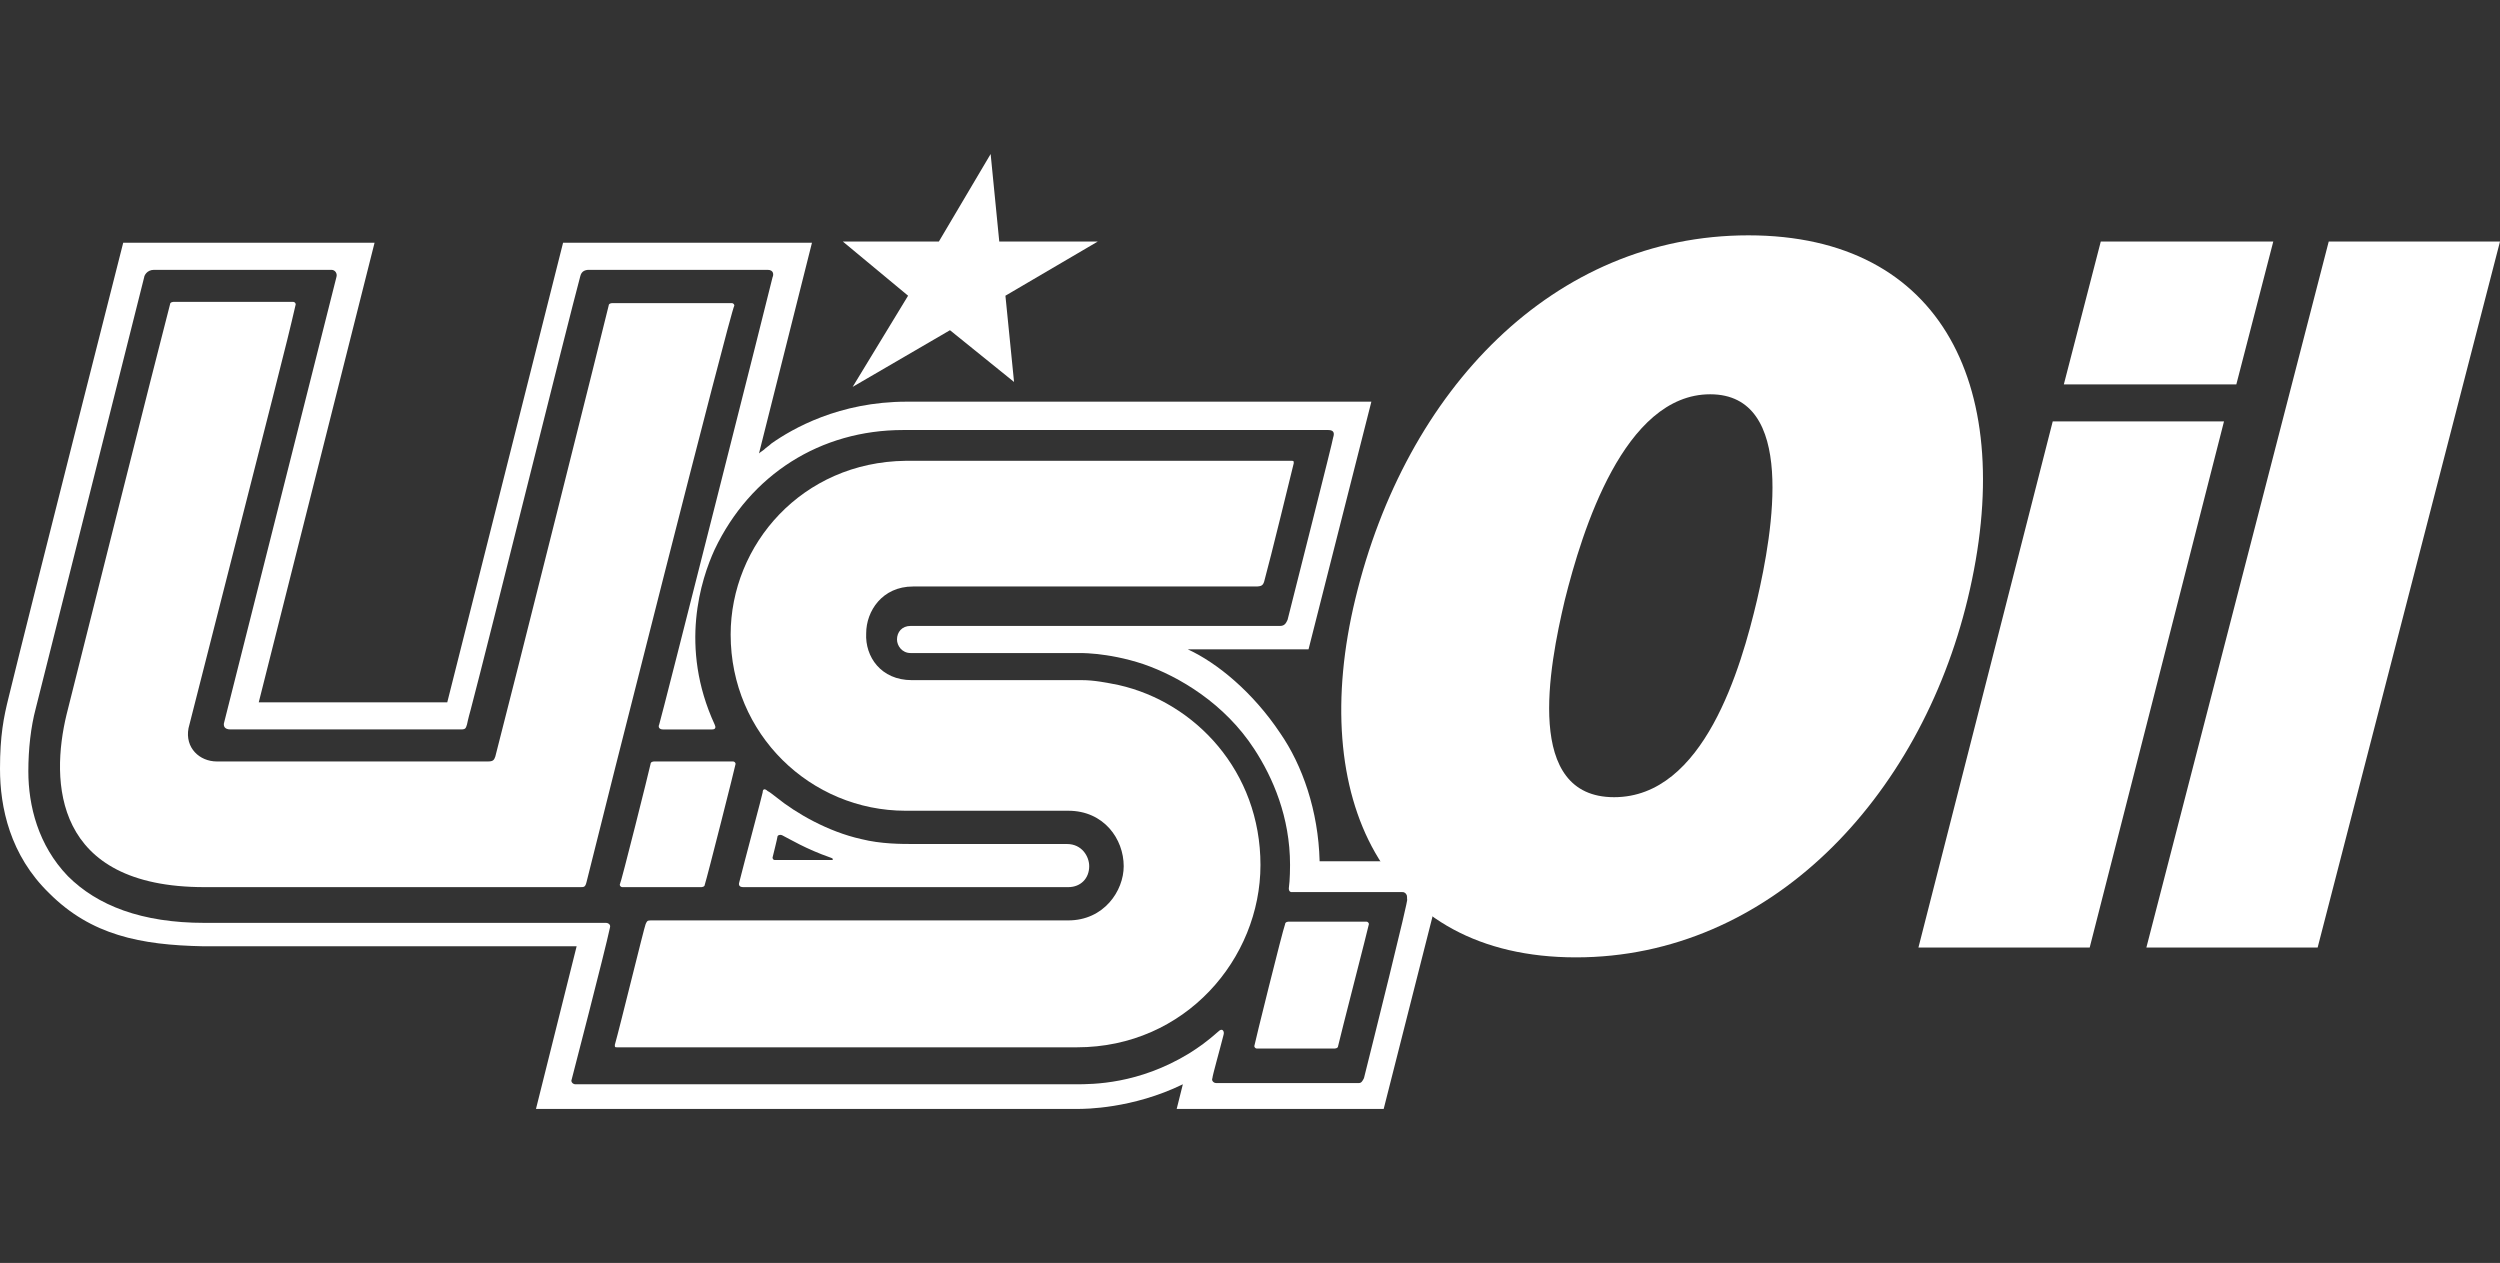
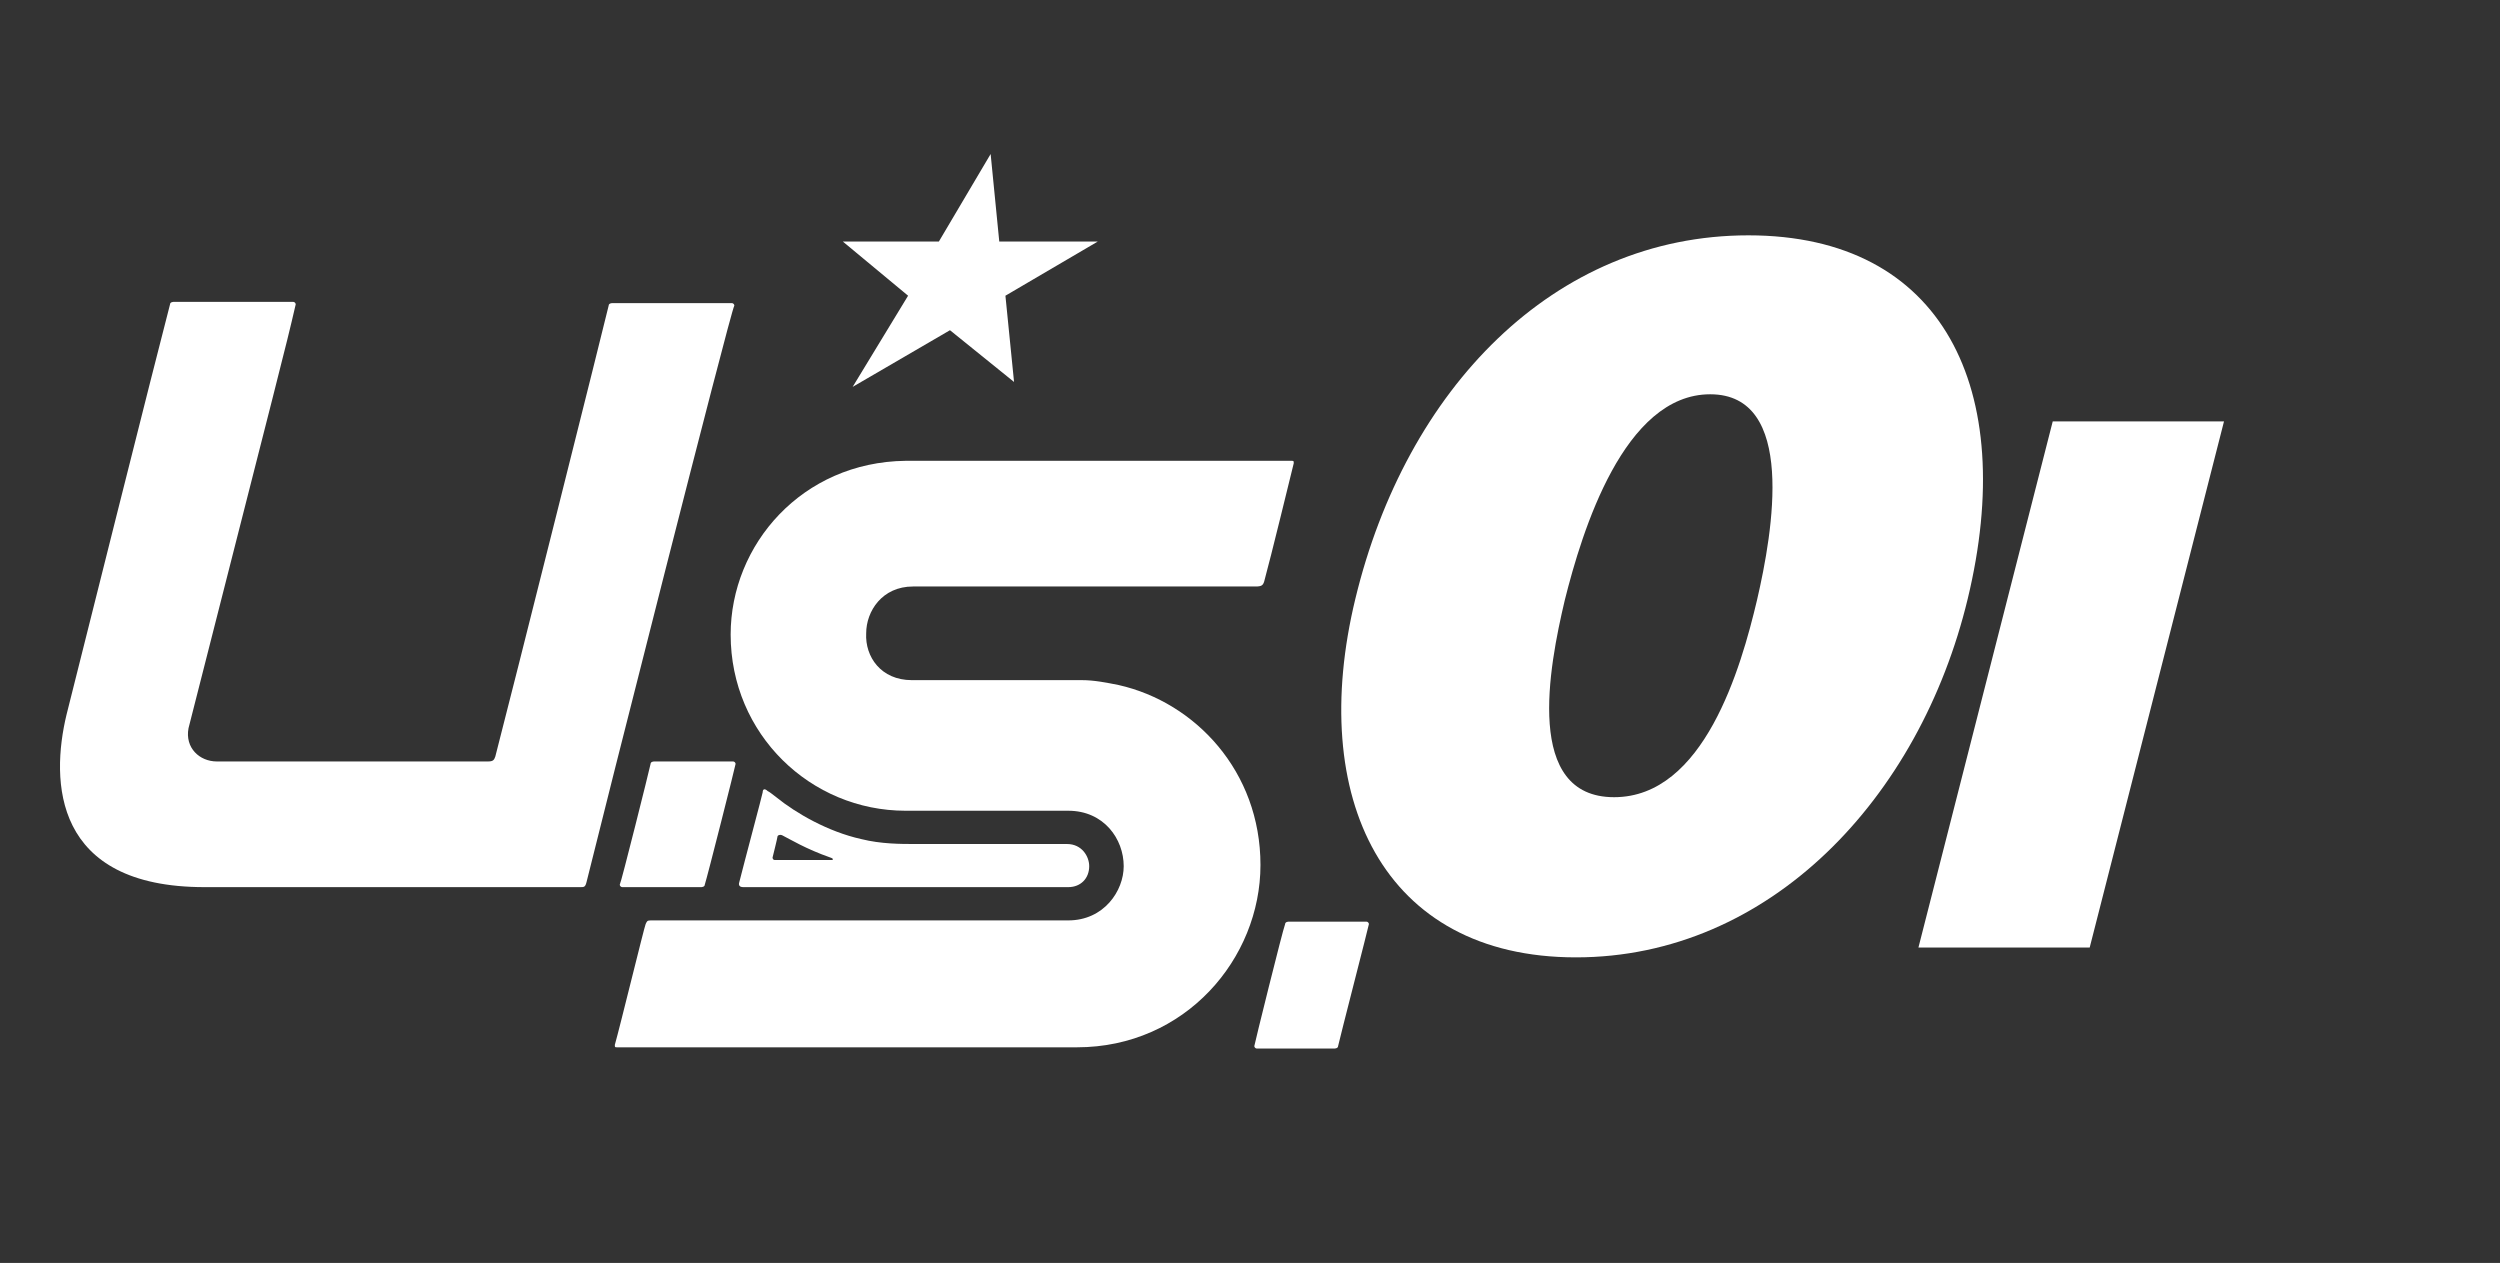
<svg xmlns="http://www.w3.org/2000/svg" version="1.1" id="Layer_1" x="0px" y="0px" viewBox="0 0 202.9 102.5" style="enable-background:new 0 0 202.9 102.5;" xml:space="preserve">
  <rect x="0" y="0" width="202.9" height="102.5" fill="#333333" stroke="none" />
  <style type="text/css">
	.st0{fill:#FFFFFF;}
	.st1{fill-rule:evenodd;clip-rule:evenodd;fill:#FFFFFF;}
</style>
  <g>
    <path class="st0" d="M159.7,48.6c-3.9,16.2-16.1,29.1-31.8,29.1s-21.8-13-17.9-29.1c4.1-17,16.1-29.5,31.9-29.5   C157.7,19.1,163.8,31.6,159.7,48.6z M127,48.7c-1.3,5.5-3.3,16,4,16c7.3,0,10.3-10.5,11.6-16c1.3-5.6,3.2-16.7-3.8-16.7   C131.8,32,128.4,43.1,127,48.7z" />
  </g>
-   <polygon class="st0" points="184.5,19.6 170.5,19.6 167.5,31.2 181.5,31.2 " />
-   <polygon class="st0" points="189,19.6 174.2,76.9 188.1,76.9 202.9,19.6 " />
  <g>
-     <path class="st0" d="M107.1,69.9c-0.1-4.1-1.4-7.8-3.2-10.4c-2.2-3.3-5.1-5.7-7.5-6.8c3.6,0,9.8,0,9.8,0l5.1-20.1   c0,0-36.9,0-37.7,0c-5.5,0-9.3,2.2-11,3.4c-0.2,0.2-0.4,0.3-0.6,0.5c-0.3,0.2-0.4,0.3-0.4,0.3l4.3-17.1l-20.2,0l-9.4,37.3   c-4.4,0-11.3,0-15.3,0l9.4-37.3H10c0,0-7.6,29.9-9.3,36.9C0.3,58.2,0,59.7,0,62.4c0,3.1,0.8,7,4,10.1c3.4,3.4,7.4,4.2,12.5,4.3   c0,0,30.3,0,30.3,0L43.5,90c0,0,43.2,0,44,0c0.5,0,4.4,0,8.5-2l-0.5,2h16.8l5.1-20.1H107.1z M110.7,87.5c-0.1,0.2-0.2,0.4-0.4,0.4   c-0.2,0-9.7,0-11.6,0c-0.2,0-0.4-0.2-0.3-0.4c0-0.2,0.6-2.3,0.9-3.5c0.1-0.3-0.1-0.6-0.4-0.3c-0.9,0.8-1.6,1.3-2.4,1.8   c-4.1,2.5-7.8,2.5-9.2,2.5c-0.2,0-40.4,0-40.6,0c-0.2,0-0.4-0.2-0.3-0.4c0,0,2.7-10.4,3.1-12.3c0.1-0.3-0.2-0.4-0.3-0.4   c-0.2,0-32.6,0-32.6,0c-5.1,0-8.7-1.4-11.1-3.8c-2.4-2.5-3.2-5.7-3.2-8.5c0-1.8,0.2-3.6,0.6-5.1c0,0,8.8-35,8.8-35   c0-0.1,0.2-0.6,0.8-0.6c0.3,0,14.4,0,14.4,0c0.3,0,0.5,0.3,0.4,0.6c0,0-9,35.7-9.1,36.1c-0.1,0.3,0,0.6,0.5,0.6l18.7,0   c0.4,0,0.4-0.1,0.5-0.4c0,0,0.1-0.5,0.3-1.2c1.5-5.7,7.9-31.5,8.9-35.2c0.1-0.4,0.4-0.5,0.7-0.5c0,0,0,0,0,0c0.2,0,14.5,0,14.5,0   c0.5,0,0.5,0.4,0.4,0.6c0,0.1-9.1,36.1-9.2,36.3c-0.1,0.2,0,0.4,0.3,0.4c0.2,0,3,0,4,0c0.3,0,0.3-0.2,0.2-0.4   c-2.9-6.3-1.1-11.8,0-14.2c2.9-6.1,8.6-9.7,15.3-9.7c0.1,0,34.2,0,34.5,0c0.5,0,0.5,0.3,0.4,0.6c0,0.2-3.1,12.4-3.7,14.8   c-0.1,0.2-0.2,0.5-0.6,0.5c-0.7,0-23.7,0-30,0c-0.7,0-1.1,0.5-1.1,1.1c0,0.5,0.4,1.1,1.1,1.1c6.2,0,13.5,0,13.5,0s2.4-0.1,5.4,0.9   c2.9,1,6.6,3.2,9,6.9c1.5,2.3,2.9,5.5,2.9,9.4c0,0.1,0,1.2-0.1,1.9c0,0.3,0.2,0.3,0.2,0.3s8.8,0,9,0c0.4,0,0.4,0.3,0.4,0.6   C114.4,72.7,111.3,85.1,110.7,87.5z" />
    <path class="st0" d="M86.6,68.5c-5.5,0-4.9,0-12.3,0c-1.2,0-2.8,0-4.4-0.4c-2.7-0.6-5.3-2.1-6.9-3.4c-0.4-0.3-0.5-0.4-0.7-0.5   c-0.2-0.2-0.4-0.2-0.4,0.1c0,0.1-1.5,5.7-1.9,7.3c-0.1,0.3,0.1,0.4,0.3,0.4c0.7,0,26.4,0,26.4,0c1,0,1.7-0.7,1.7-1.7   C88.4,69.5,87.8,68.5,86.6,68.5z M67.5,69.8c-1.8,0-2.8,0-4.6,0c-0.2,0-0.2-0.2-0.2-0.2s0.4-1.6,0.4-1.7c0-0.1,0.2-0.2,0.4-0.1   c0.6,0.3,1.9,1.1,3.9,1.8C67.7,69.7,67.6,69.8,67.5,69.8z" />
  </g>
  <polygon class="st1" points="80.4,12.5 81.1,19.6 89.1,19.6 81.6,24 82.3,31 77.1,26.8 69.2,31.4 73.7,24 68.4,19.6 76.2,19.6 " />
  <path class="st1" d="M47.6,71.6C47.5,72,47.4,72,47.1,72c-2.7,0-19.7,0-30.5,0C4.3,72,4.1,63.4,5.4,58c0.6-2.4,7.5-29.9,8.4-33.3  c0-0.2,0.3-0.2,0.3-0.2s9.6,0,9.7,0c0.1,0,0.2,0.1,0.2,0.2c-0.9,3.9-1.2,4.9-8.7,34.4c-0.3,1.6,0.9,2.7,2.3,2.7c0.7,0,1.3,0,2.2,0  c4.9,0,17.3,0,19.8,0c0.4,0,0.5-0.1,0.6-0.4c1.1-4.2,9.1-36.1,9.2-36.6c0-0.2,0.3-0.2,0.3-0.2s9.6,0,9.7,0c0.1,0,0.2,0.1,0.2,0.2  C59.3,25.2,48.8,66.7,47.6,71.6z" />
  <path class="st1" d="M73.5,37.4c-8.4,0.1-14.2,6.8-14.2,14.1c0,8.1,6.5,14.3,14.2,14.3c0,0,13.2,0,13.2,0c2.9,0,4.5,2.3,4.5,4.5  c0,2-1.6,4.4-4.5,4.4c-5.6,0-31.1,0-33.9,0c-0.3,0-0.3,0.1-0.4,0.3c-0.1,0.2-2.1,8.4-2.5,9.8c0,0.2,0,0.2,0.2,0.2  c2.9,0,31.4,0,37.3,0c8.8,0,14.9-7.2,14.9-14.8c0-7.6-5.3-13.2-11.5-14.6c-1-0.2-2-0.4-3-0.4c-4.9,0-7.4,0-13.8,0  c-2.5,0-3.8-1.9-3.7-3.8c0-1.8,1.3-3.8,3.8-3.8c7.5,0,25,0,27.8,0c0.5,0,0.6-0.1,0.7-0.4c0.5-1.8,2.3-9.2,2.4-9.6  c0-0.2,0-0.2-0.2-0.2C104.7,37.4,82,37.4,73.5,37.4z" />
  <path class="st1" d="M52.8,62c0-0.2,0.3-0.2,0.3-0.2s6.3,0,6.4,0c0.1,0,0.2,0.1,0.2,0.2c0,0.1-2.3,9.2-2.5,9.8  c0,0.2-0.3,0.2-0.3,0.2s-6.3,0-6.4,0c-0.1,0-0.2-0.1-0.2-0.2C50.4,71.7,52.7,62.5,52.8,62z" />
  <path class="st1" d="M104.3,75c0-0.2,0.3-0.2,0.3-0.2s6.3,0,6.3,0c0.1,0,0.2,0.1,0.2,0.2c0,0.1-2.4,9.4-2.5,9.9  c0,0.2-0.3,0.2-0.3,0.2s-6.3,0-6.3,0c-0.1,0-0.2-0.1-0.2-0.2C101.8,84.8,104.1,75.5,104.3,75z" />
  <polygon class="st0" points="166.6,34.2 155.7,76.9 169.6,76.9 180.5,34.2 " />
</svg>